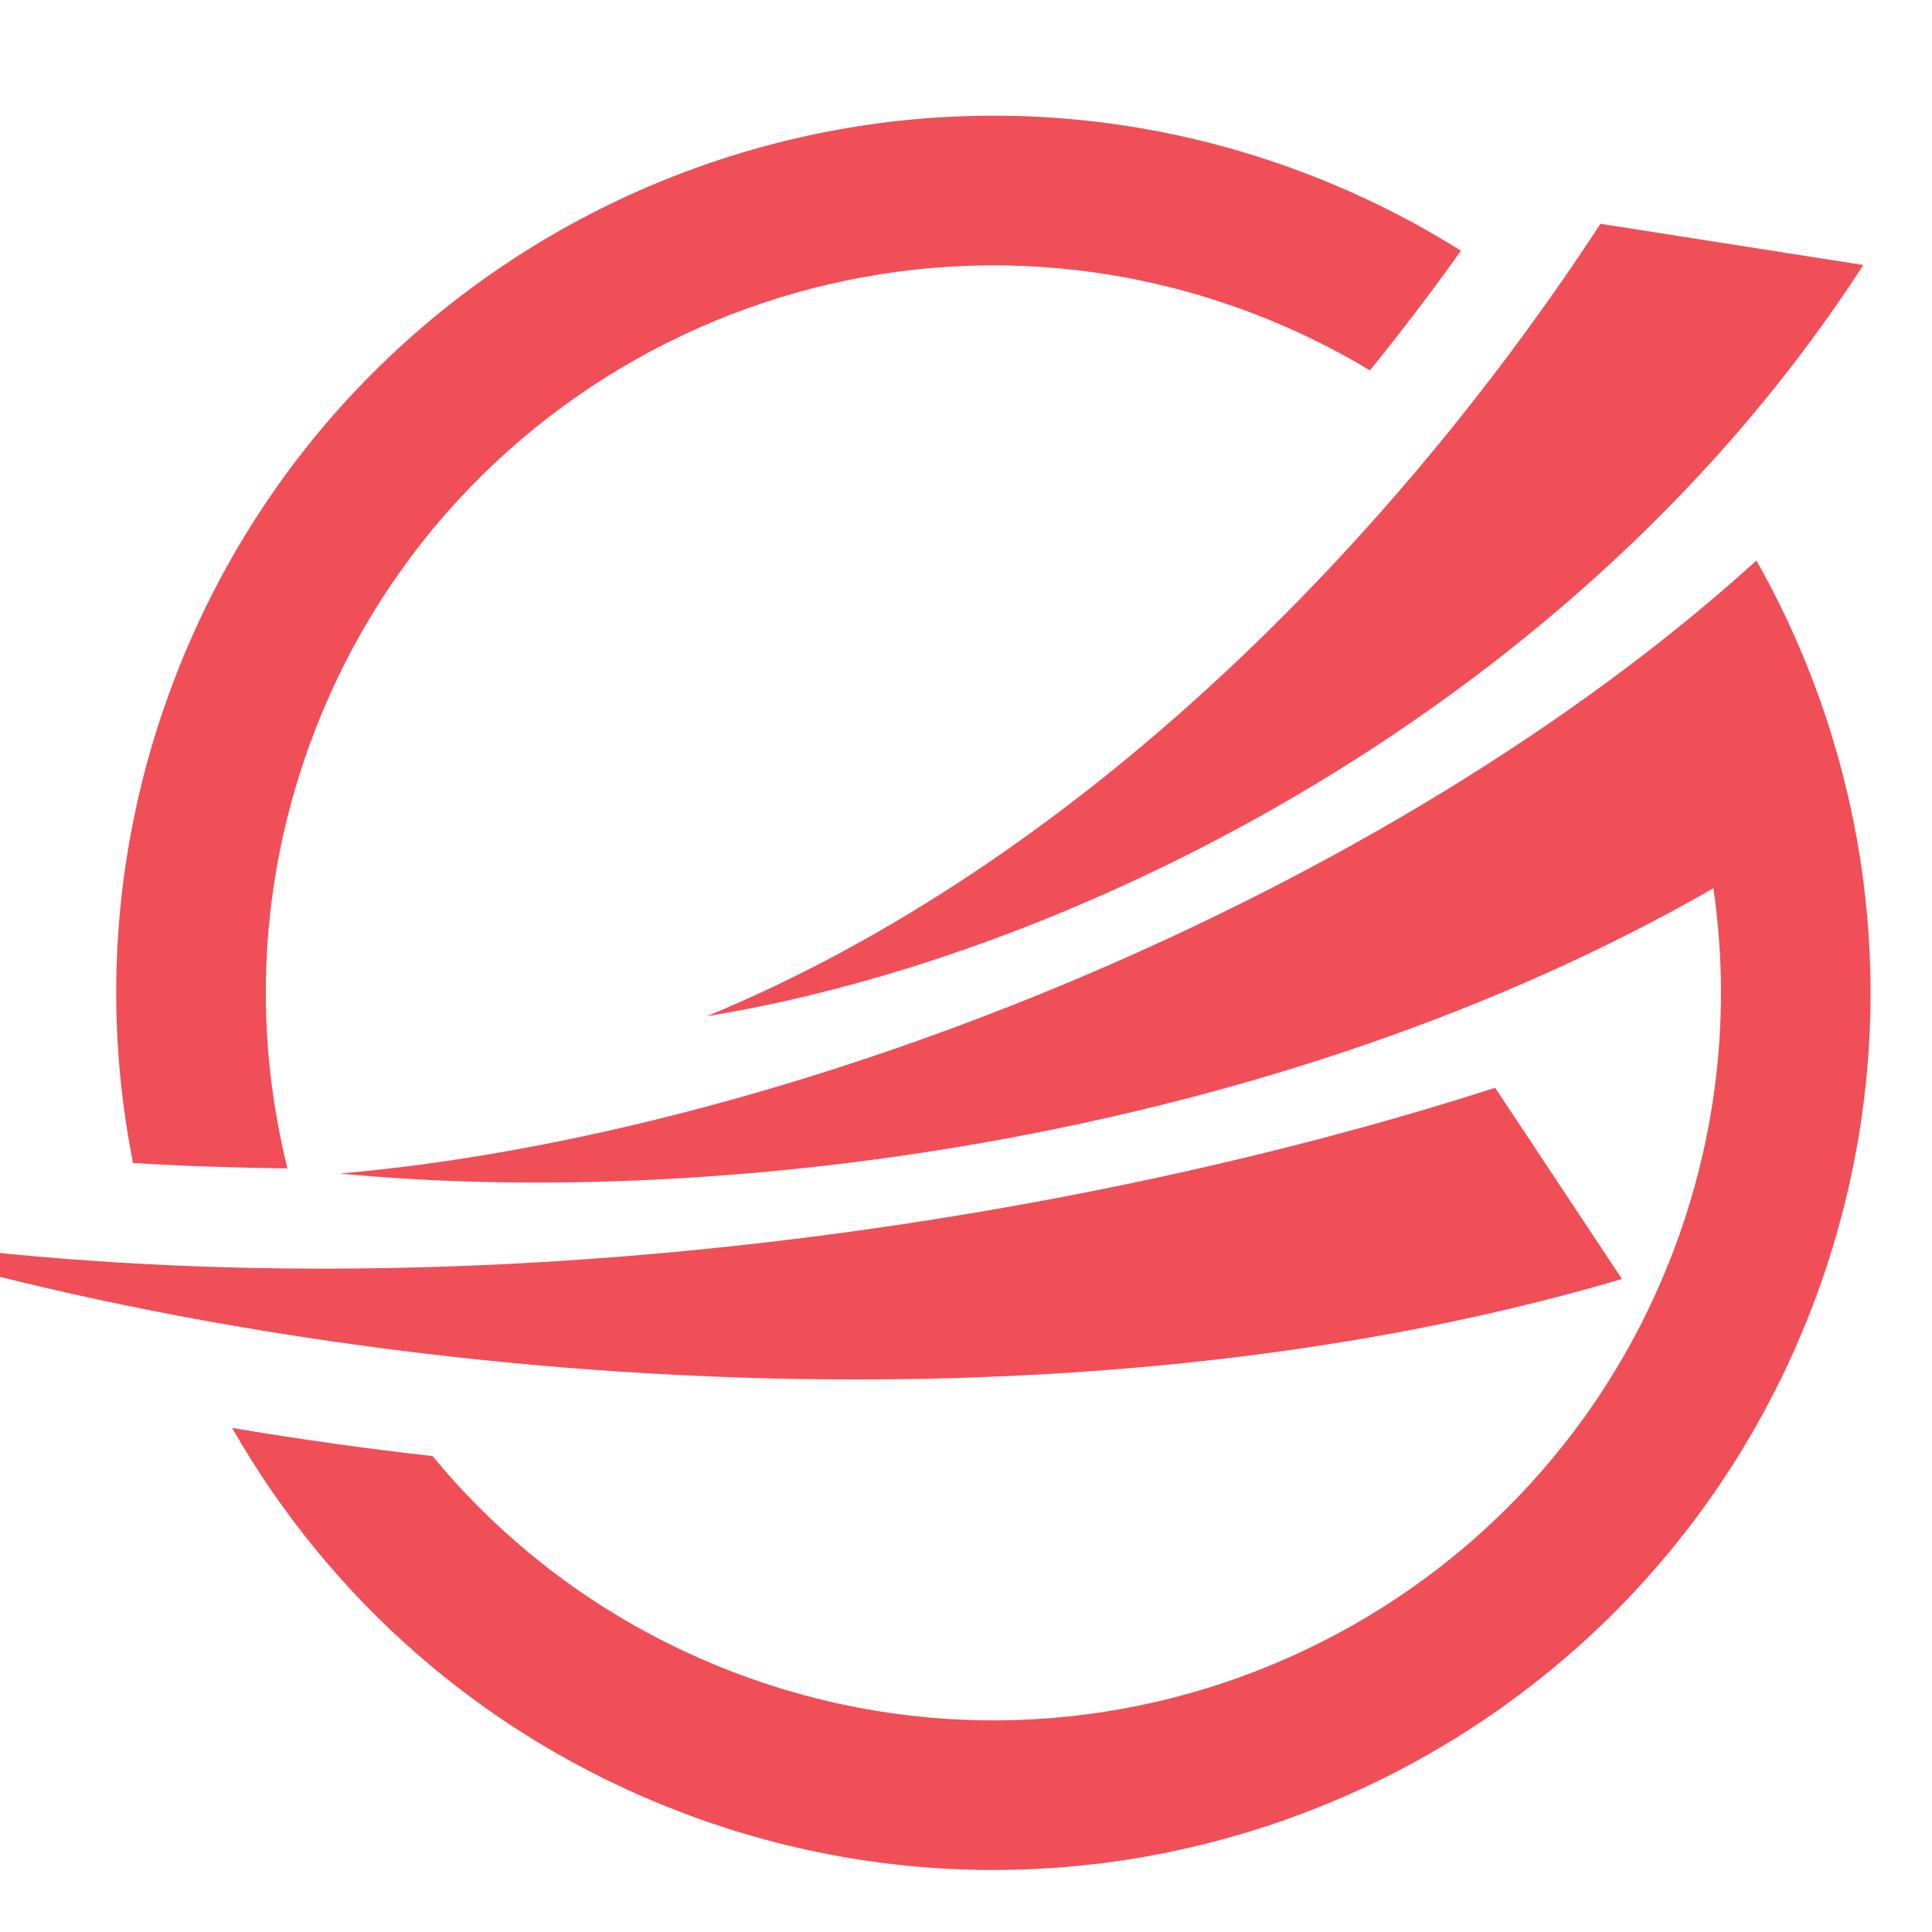
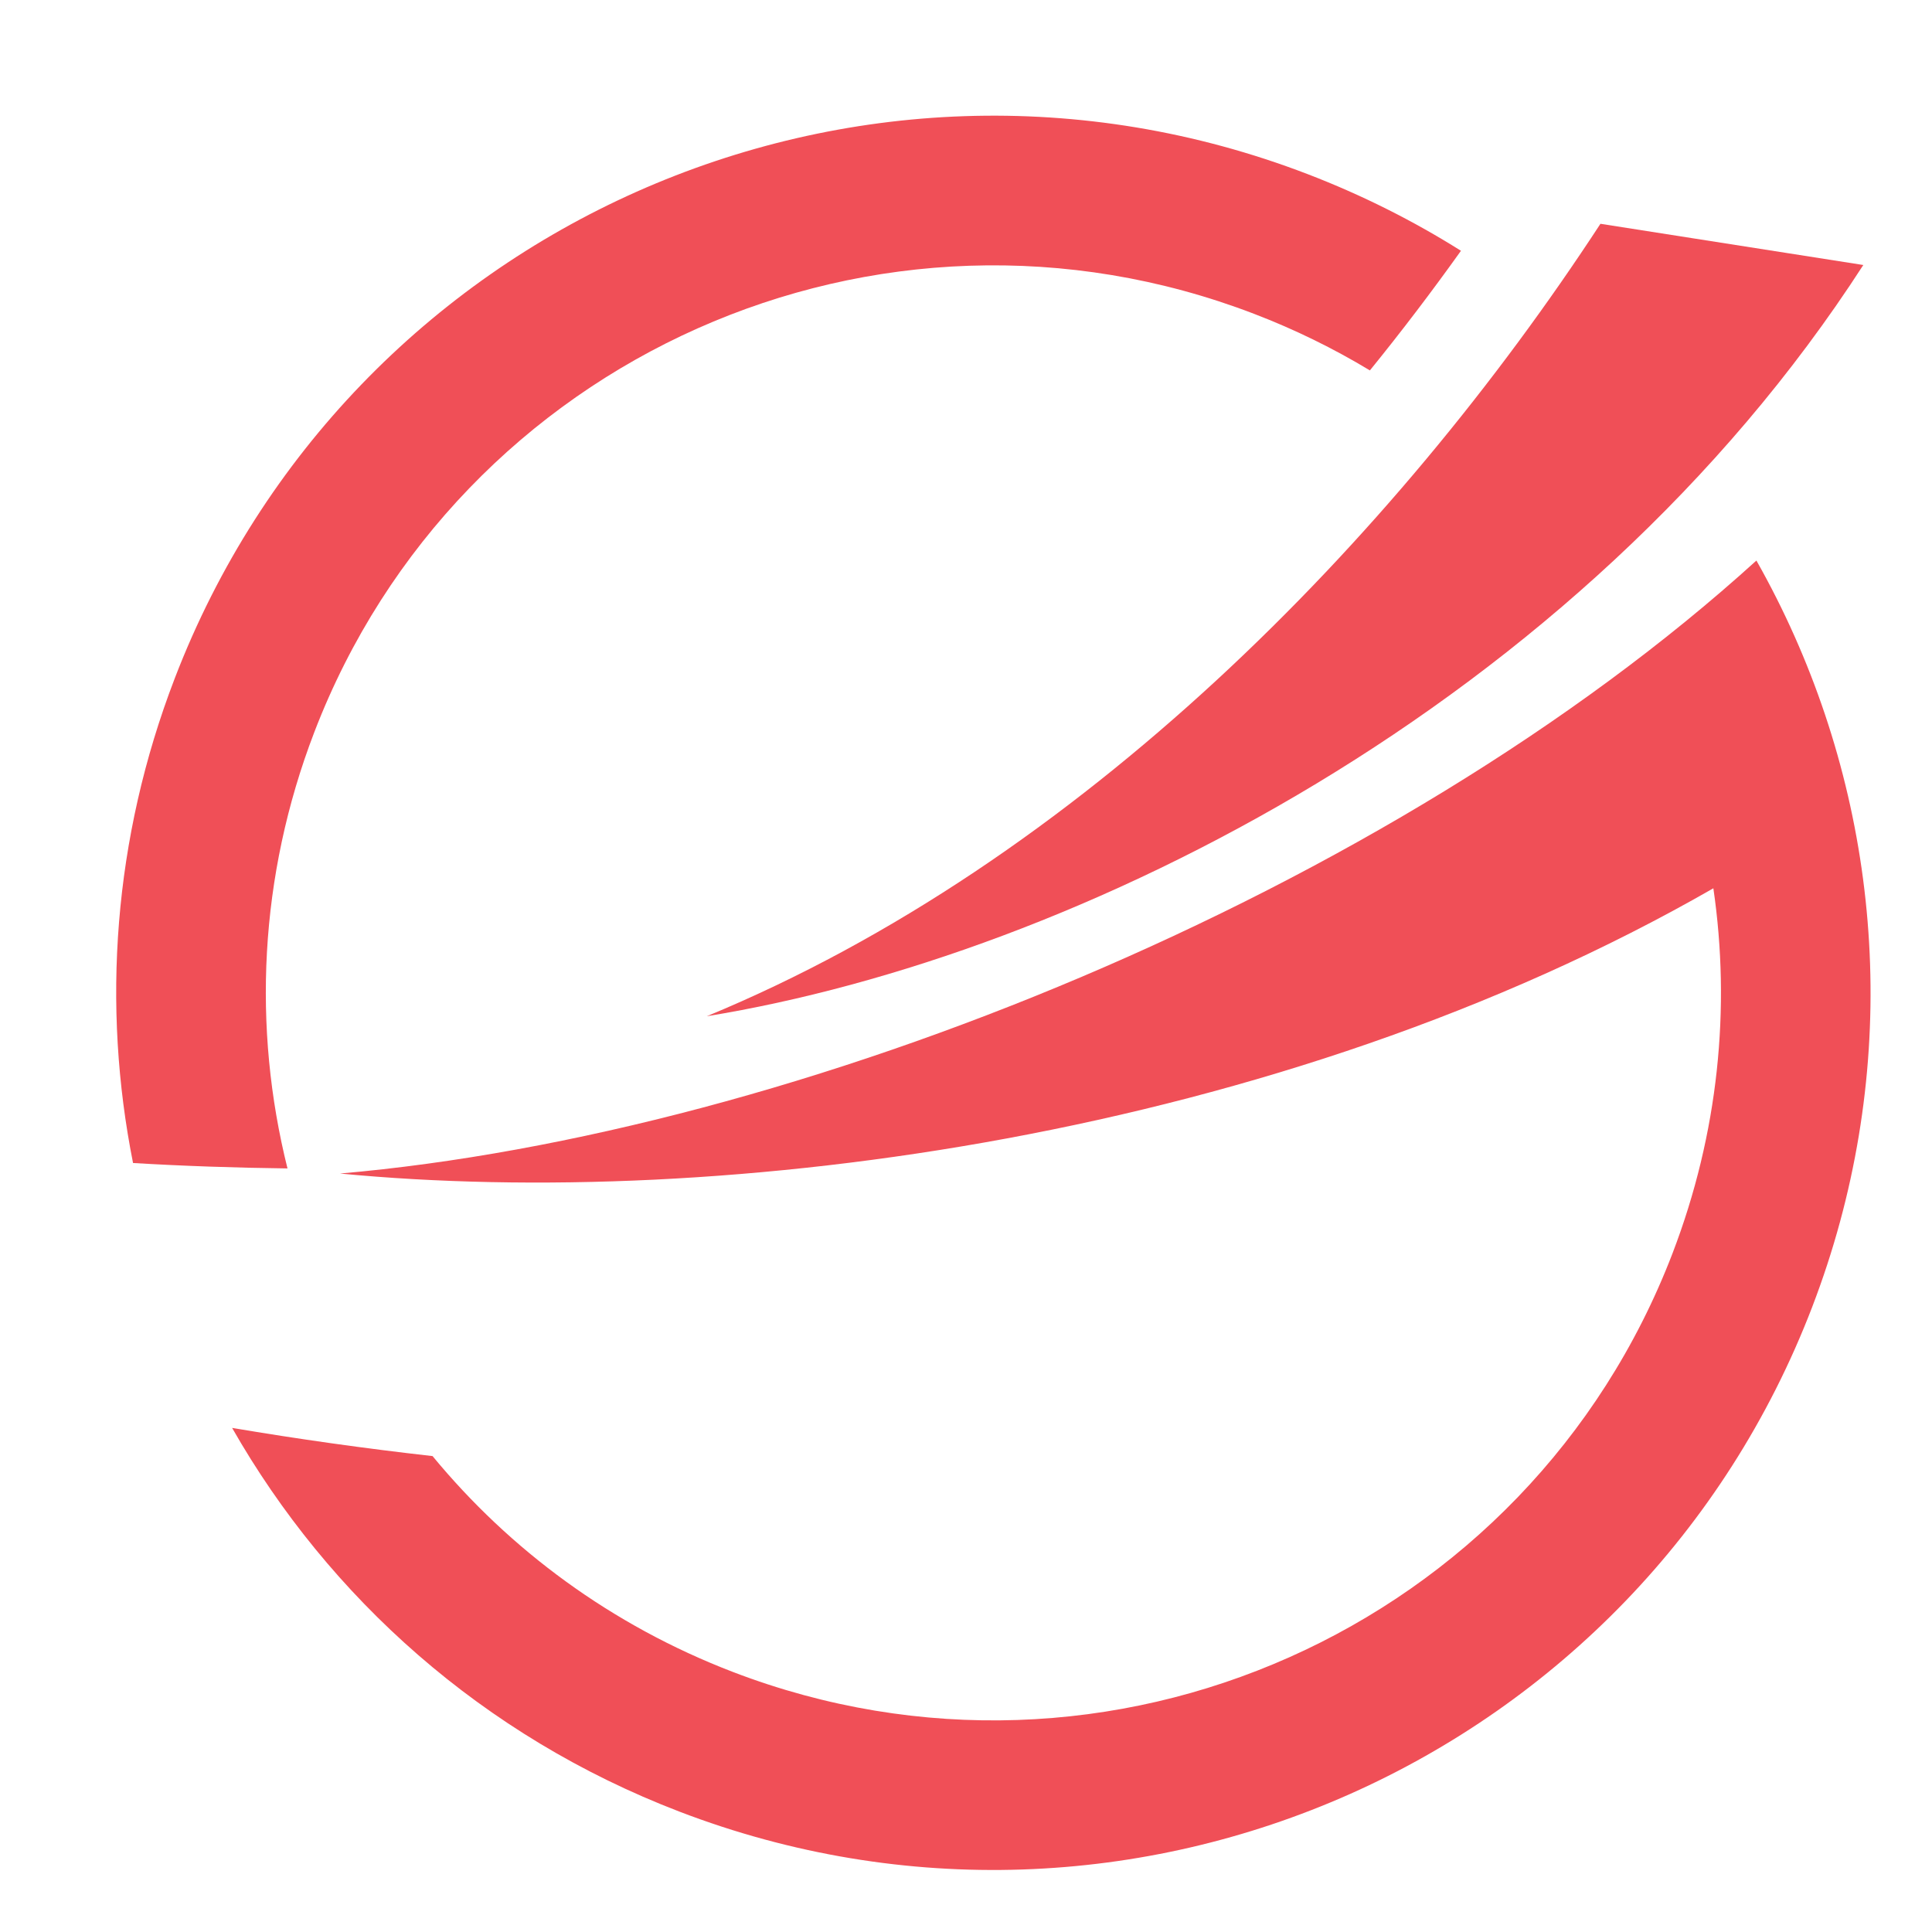
<svg xmlns="http://www.w3.org/2000/svg" version="1.1" id="Calque_1" x="0px" y="0px" width="36px" height="36px" viewBox="0 0 36 36" enable-background="new 0 0 36 36" xml:space="preserve">
  <g>
    <path fill="#F04F57" d="M8.06,27.132c1.438,1.745,3.333,3.153,5.593,4.021c3.493,1.341,7.2,1.14,10.369-0.271   c3.17-1.411,5.8-4.03,7.141-7.523c0.862-2.247,1.088-4.583,0.763-6.807c-8.108,4.655-18.466,6.002-25.591,5.315   c8.488-0.737,19.575-5.232,26.393-11.422c0.26,0.459,0.497,0.93,0.711,1.411c1.7,3.82,1.943,8.29,0.327,12.502   c-1.617,4.211-4.788,7.369-8.609,9.07c-3.821,1.7-8.29,1.944-12.502,0.327c-3.662-1.406-6.527-3.987-8.33-7.148   C5.55,26.814,6.798,26.99,8.06,27.132L8.06,27.132z" />
    <path fill="#F04F57" d="M24.367,3.245c1.015,0.39,1.969,0.87,2.856,1.428c-0.538,0.753-1.104,1.499-1.697,2.229   C24.85,6.494,24.13,6.14,23.368,5.848c-3.494-1.341-7.201-1.139-10.37,0.271c-3.168,1.411-5.8,4.03-7.141,7.523   c-1.036,2.698-1.151,5.522-0.5,8.13c-0.967-0.012-1.928-0.044-2.878-0.101c-0.582-2.923-0.372-6.041,0.776-9.028   c1.617-4.212,4.789-7.37,8.609-9.071C15.686,1.872,20.155,1.628,24.367,3.245L24.367,3.245z" />
    <path fill-rule="evenodd" clip-rule="evenodd" fill="#F04F57" d="M29.822,4.17c-3.838,5.875-9.702,11.897-16.652,14.766   c6.87-1.118,16.242-5.778,21.55-13.998L29.822,4.17L29.822,4.17z" />
-     <path fill-rule="evenodd" clip-rule="evenodd" fill="#F04F57" d="M27.86,20.269c-8.088,2.605-19.958,4.406-30.776,2.706   c8.417,2.656,22.101,4.118,33.139,0.857L27.86,20.269L27.86,20.269z" />
  </g>
</svg>